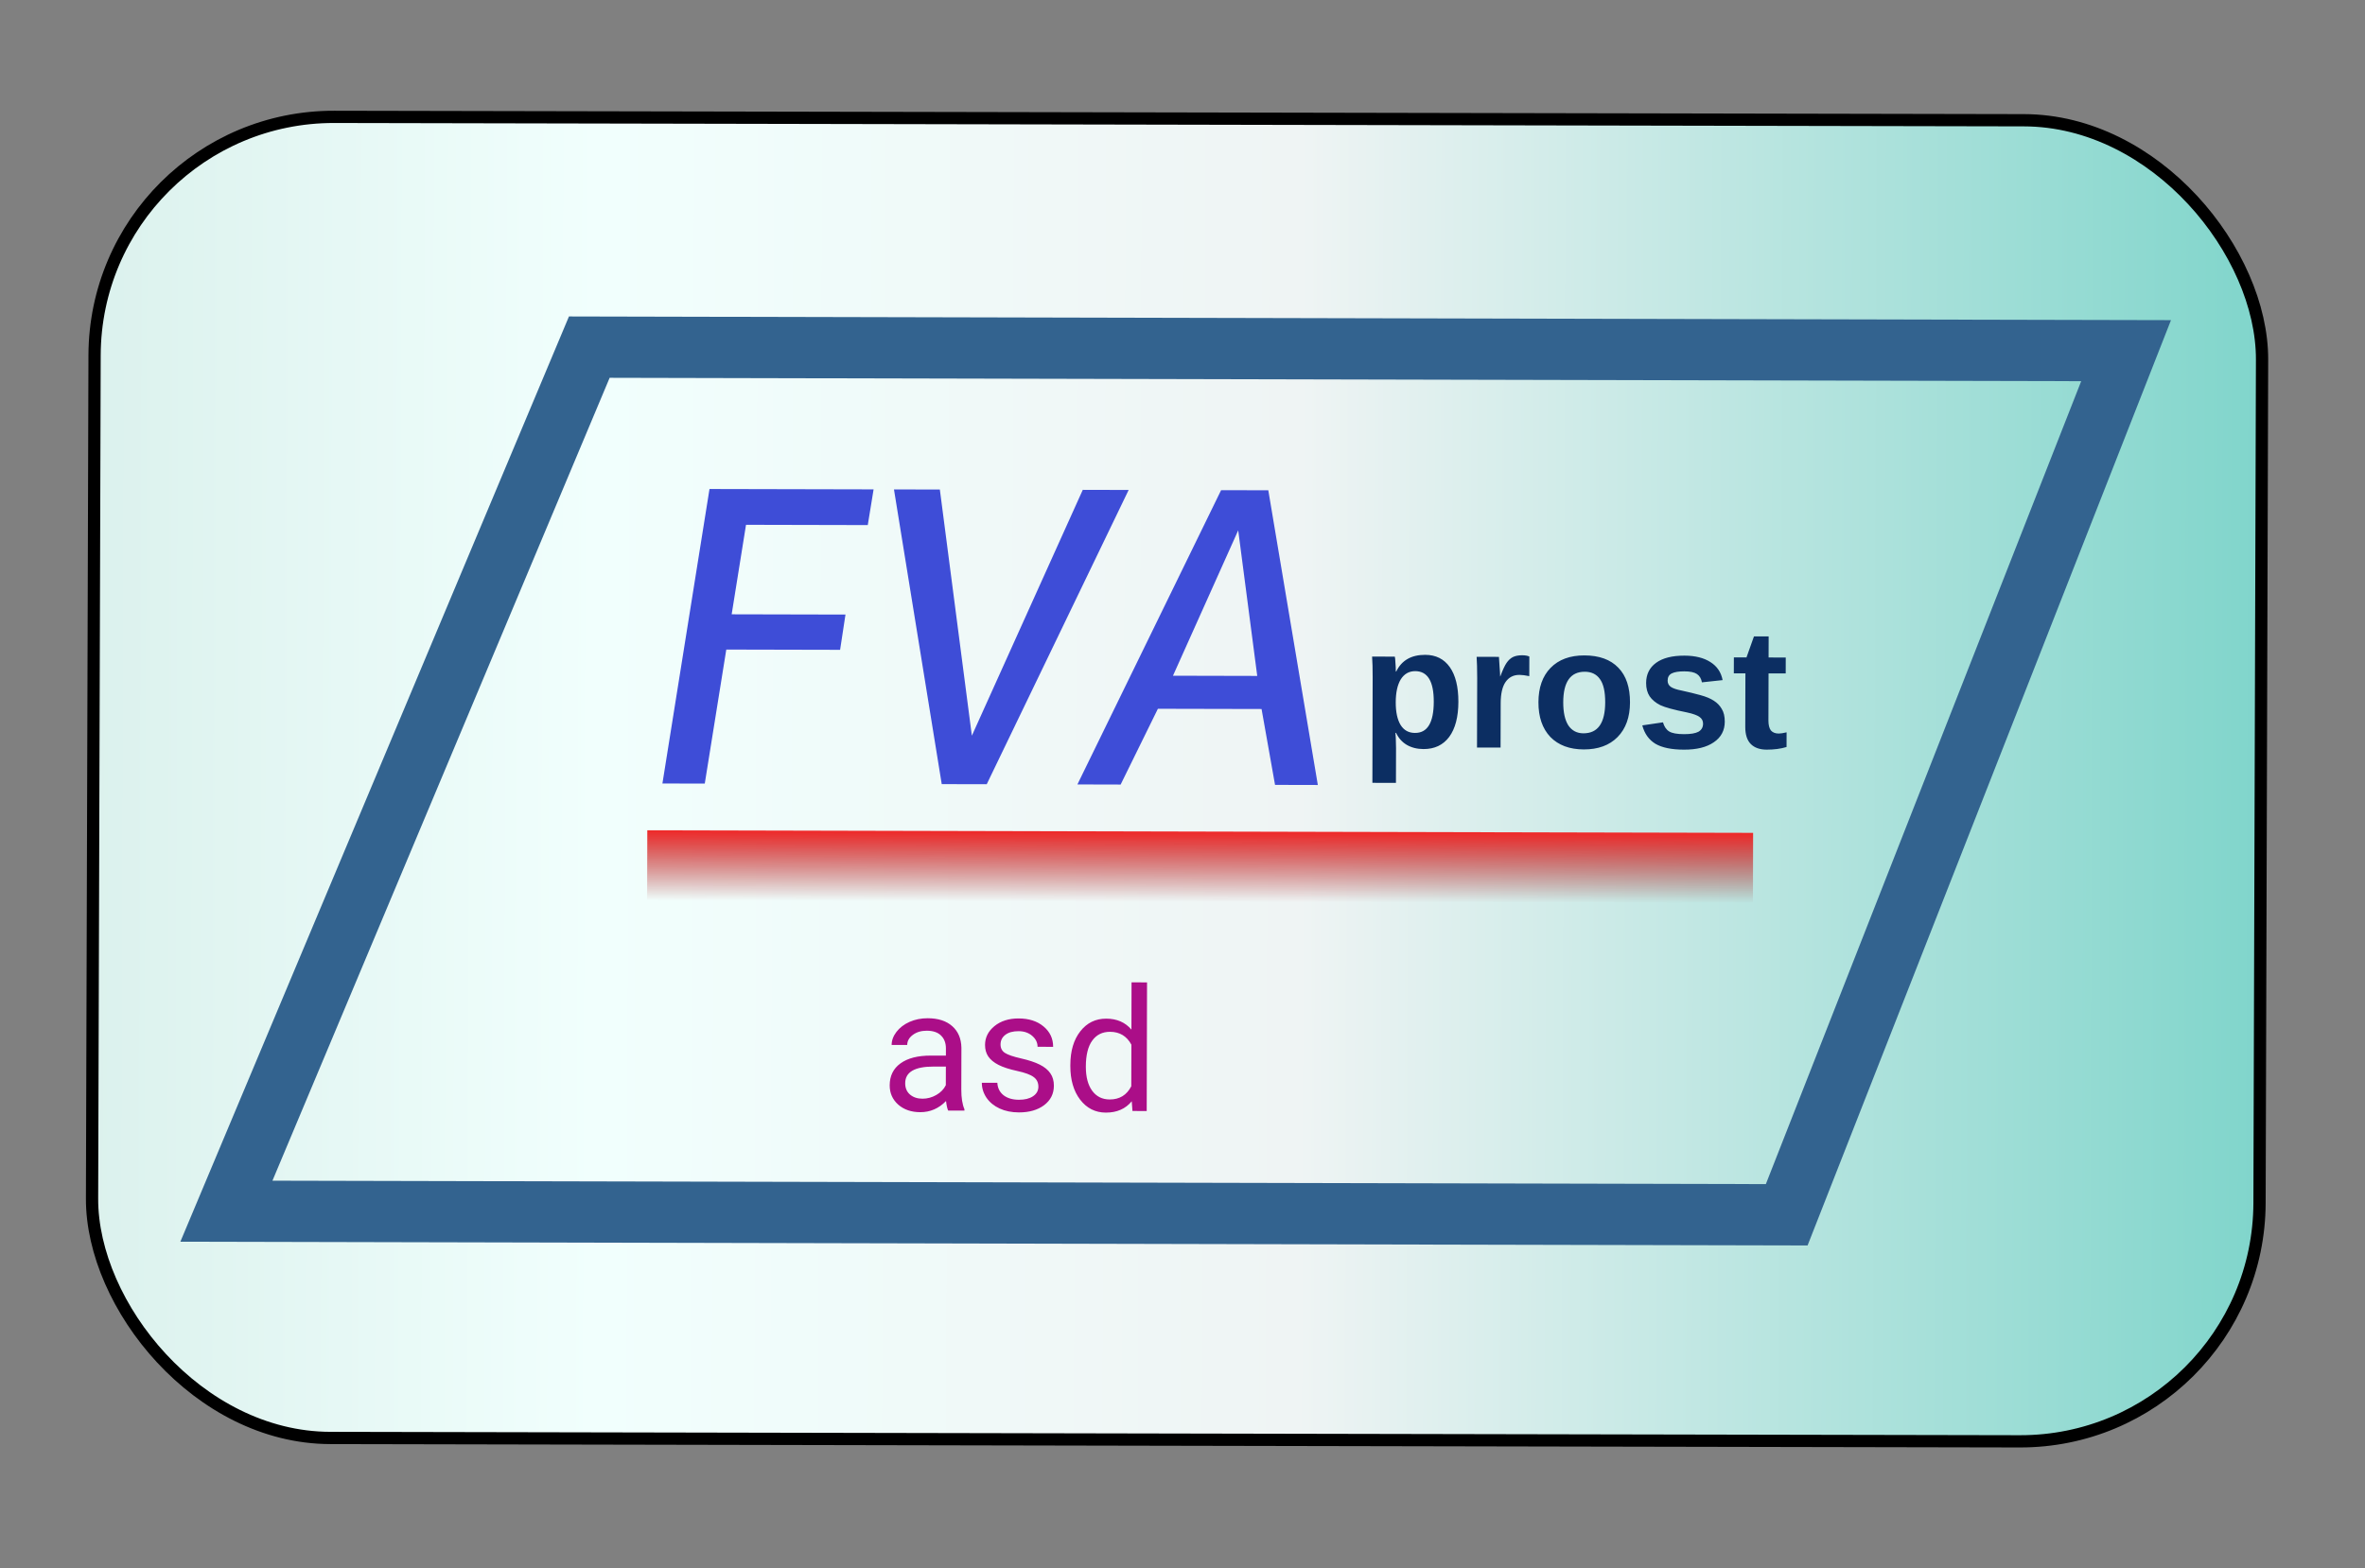
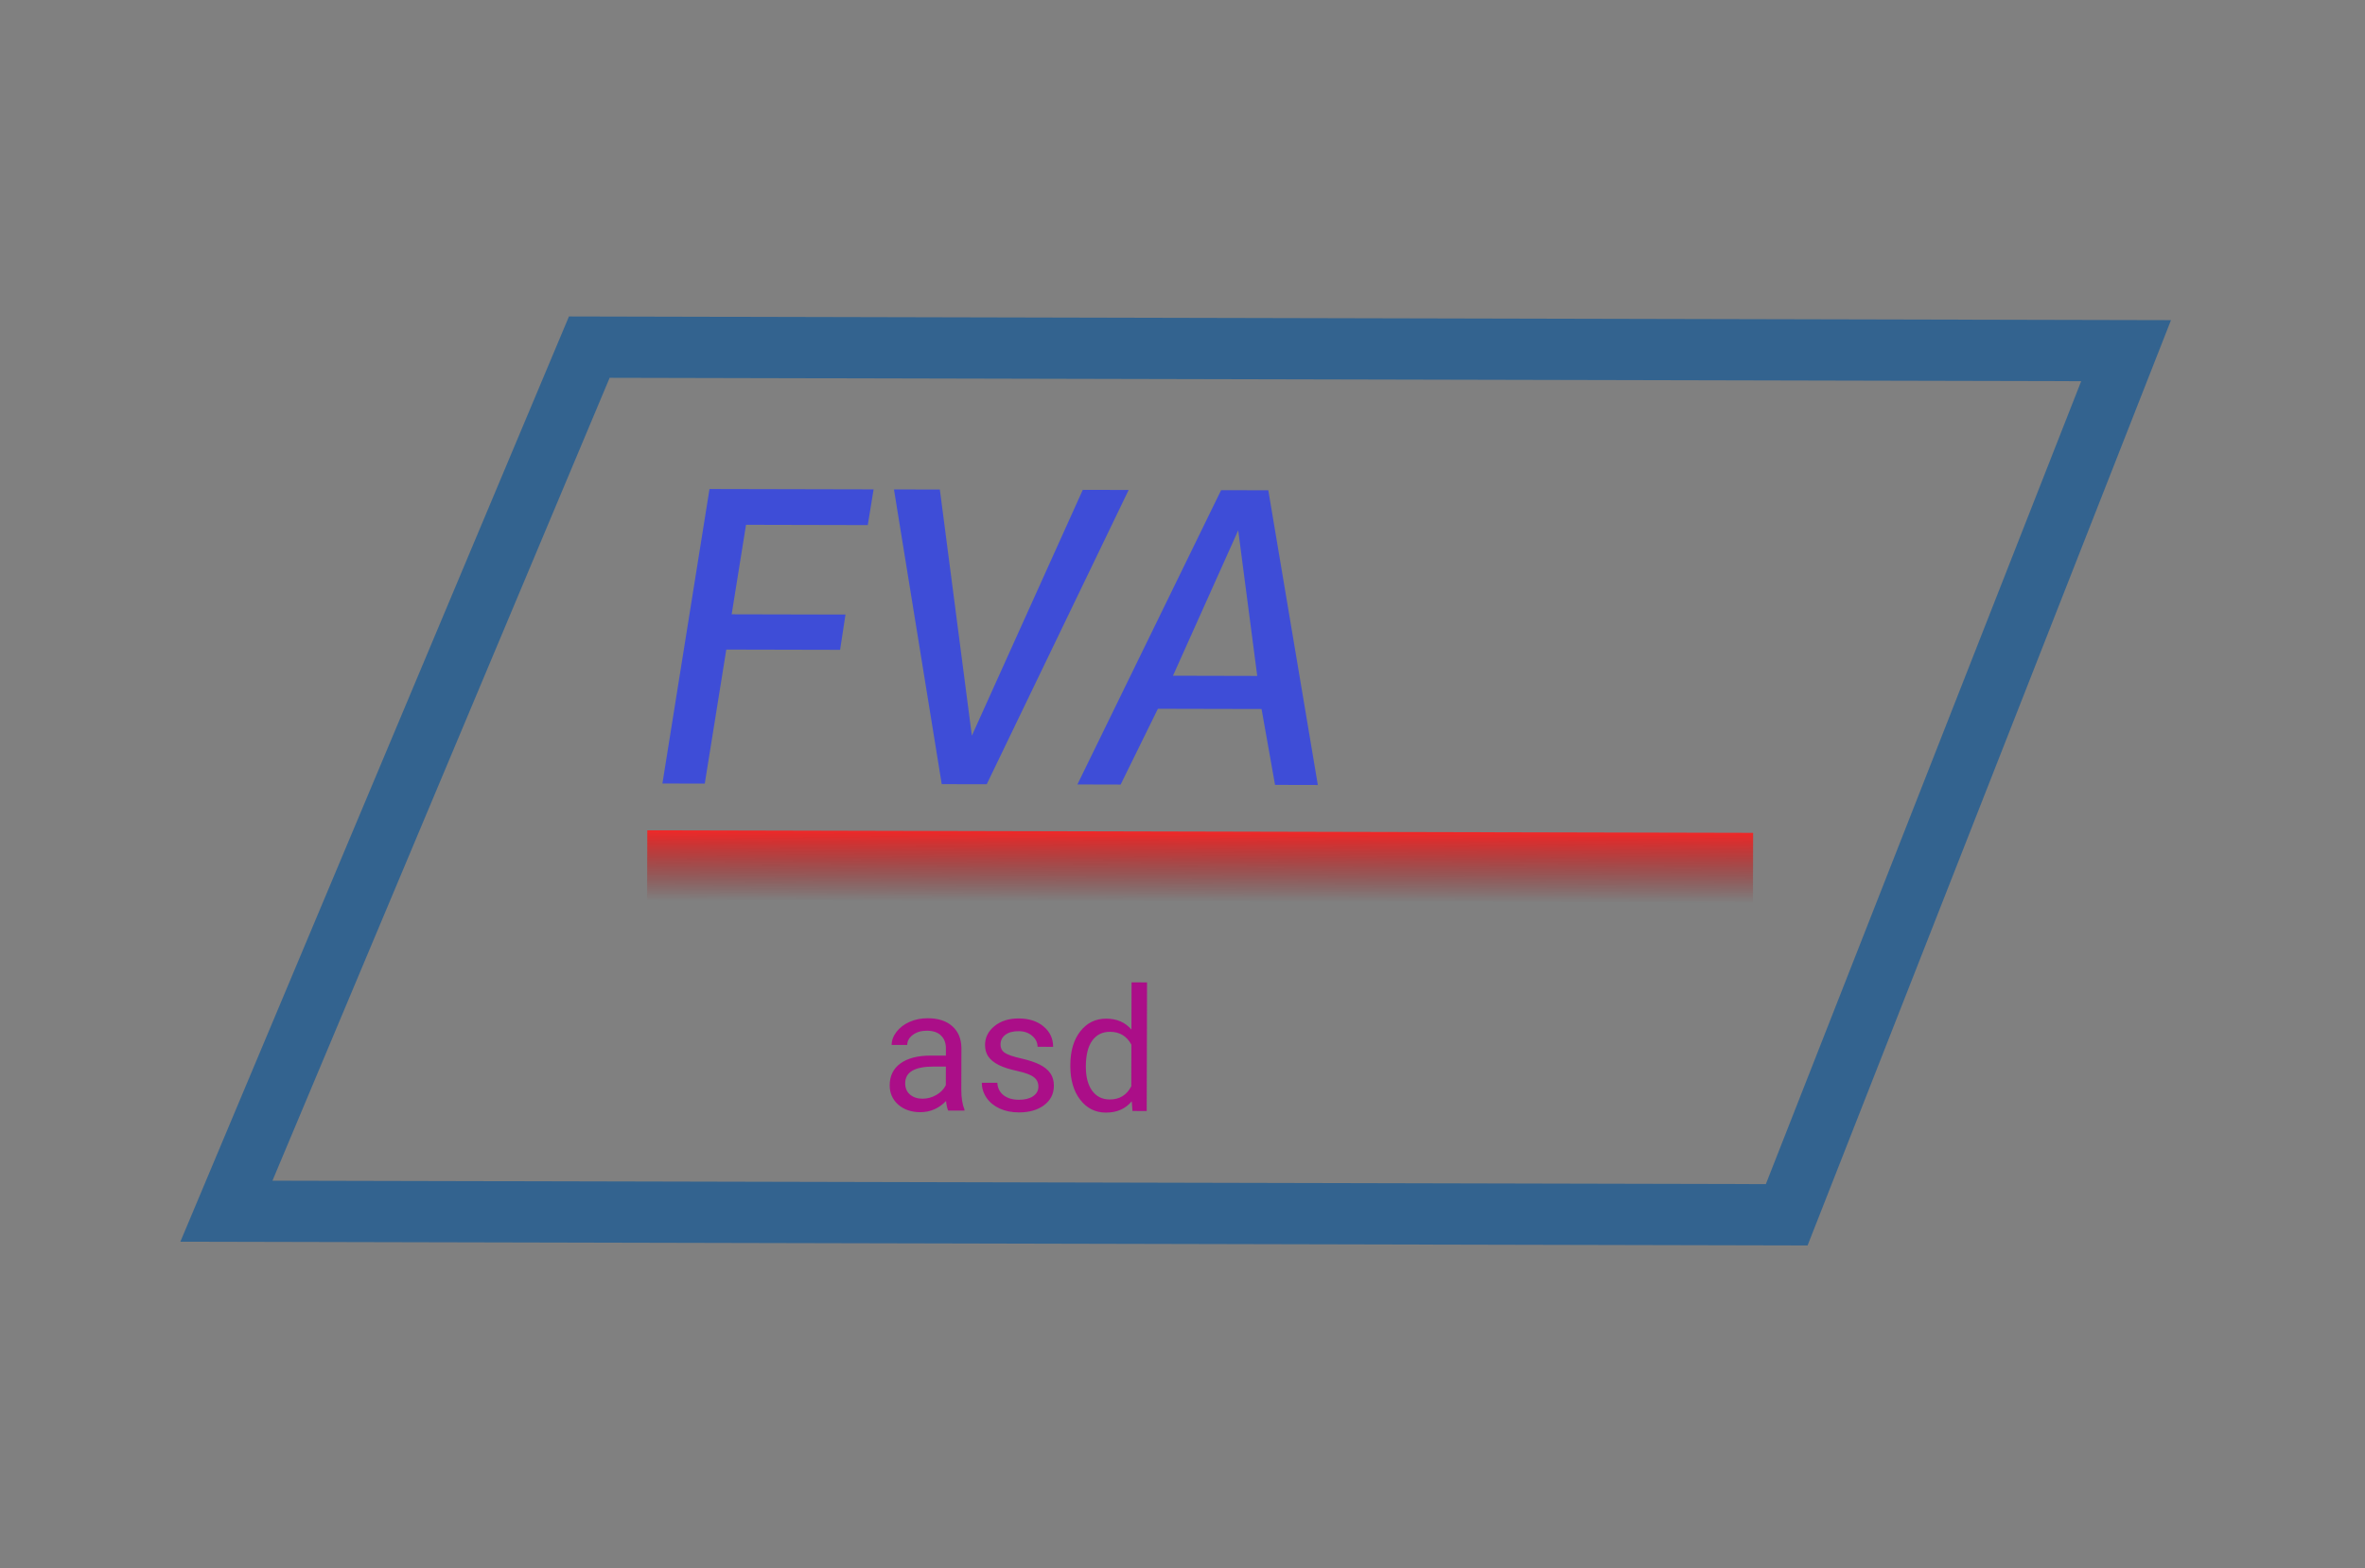
<svg xmlns="http://www.w3.org/2000/svg" width="193" height="128" viewBox="0 0 193 128" fill="none">
  <rect x="0" y="0" width="193" height="128" fill="#808080" stroke="none" />
-   <rect x="0.499" y="0.501" width="176.881" height="107.842" rx="19.5" transform="matrix(1 0.002 -0.003 1 7.279 8.999)" fill="url(#paint0_linear)" stroke="black" />
  <path d="M70.816 42.863L60.88 42.84L59.709 50.146L68.997 50.167L68.558 53.046L59.27 53.025L57.514 63.965L54.058 63.957L57.9 39.918L71.291 39.948L70.816 42.863ZM76.698 39.961L79.311 60.055L88.362 39.987L92.106 39.996L80.524 64.017L76.852 64.009L72.954 39.952L76.698 39.961ZM102.952 57.877L94.492 57.858L91.452 64.043L87.924 64.034L99.65 40.013L103.502 40.022L107.544 64.079L104.052 64.071L102.952 57.877ZM102.599 55.176L101.046 43.292L95.723 55.16L102.599 55.176Z" fill="#3E4DD7" />
-   <path d="M119.013 57.291C119.01 58.528 118.76 59.483 118.263 60.156C117.767 60.819 117.069 61.149 116.169 61.147C115.652 61.145 115.197 61.032 114.804 60.806C114.422 60.58 114.13 60.254 113.929 59.826L113.878 59.826C113.901 59.961 113.916 60.377 113.926 61.074L113.919 63.908L111.996 63.903L112.018 55.301C112.02 54.604 112.004 54.036 111.972 53.597L113.827 53.602C113.849 53.68 113.866 53.843 113.876 54.091C113.898 54.338 113.909 54.58 113.908 54.816L113.942 54.816C114.383 53.906 115.171 53.453 116.307 53.455C117.173 53.457 117.841 53.791 118.312 54.455C118.782 55.12 119.016 56.065 119.013 57.291ZM117.005 57.286C117.01 55.622 116.506 54.788 115.494 54.786C114.988 54.785 114.594 55.009 114.311 55.458C114.04 55.907 113.904 56.531 113.902 57.329C113.9 58.128 114.033 58.747 114.302 59.186C114.571 59.614 114.958 59.828 115.464 59.829C116.487 59.843 117.001 58.995 117.005 57.286ZM120.534 61.022L120.549 55.354C120.55 54.949 120.545 54.612 120.535 54.342C120.524 54.072 120.514 53.831 120.503 53.617L122.324 53.621C122.336 53.7 122.352 53.953 122.373 54.38C122.406 54.796 122.422 55.072 122.422 55.207L122.438 55.207C122.631 54.69 122.801 54.325 122.947 54.112C123.094 53.898 123.263 53.741 123.455 53.64C123.657 53.54 123.91 53.49 124.214 53.49C124.461 53.491 124.658 53.525 124.804 53.593L124.8 55.195C124.485 55.127 124.215 55.093 123.991 55.092C123.507 55.091 123.13 55.287 122.859 55.68C122.599 56.062 122.469 56.635 122.467 57.4L122.457 61.026L120.534 61.022ZM133.019 57.34C133.016 58.543 132.676 59.486 132 60.171C131.334 60.844 130.417 61.179 129.248 61.177C128.089 61.174 127.179 60.834 126.518 60.158C125.867 59.471 125.544 58.526 125.547 57.322C125.55 56.13 125.878 55.198 126.532 54.525C127.197 53.84 128.12 53.499 129.301 53.502C130.504 53.505 131.426 53.839 132.065 54.504C132.704 55.157 133.022 56.102 133.019 57.34ZM130.995 57.335C130.997 56.458 130.853 55.822 130.561 55.428C130.281 55.034 129.871 54.836 129.331 54.835C128.162 54.832 127.575 55.663 127.571 57.327C127.569 58.148 127.708 58.778 127.988 59.217C128.279 59.645 128.689 59.86 129.217 59.861C130.398 59.864 130.991 59.022 130.995 57.335ZM140.753 58.909C140.752 59.629 140.452 60.19 139.855 60.594C139.269 60.997 138.459 61.198 137.425 61.195C136.413 61.193 135.637 61.034 135.098 60.718C134.559 60.39 134.201 59.889 134.023 59.214L135.71 58.965C135.81 59.314 135.978 59.562 136.214 59.708C136.45 59.855 136.854 59.929 137.428 59.93C137.968 59.931 138.361 59.865 138.609 59.731C138.857 59.585 138.981 59.366 138.982 59.074C138.983 58.837 138.882 58.652 138.68 58.516C138.489 58.381 138.158 58.262 137.686 58.16C136.607 57.944 135.876 57.745 135.494 57.564C135.112 57.372 134.821 57.13 134.619 56.837C134.429 56.544 134.334 56.184 134.335 55.757C134.337 55.048 134.608 54.498 135.149 54.106C135.69 53.713 136.461 53.518 137.461 53.521C138.338 53.523 139.046 53.699 139.585 54.048C140.124 54.387 140.455 54.877 140.577 55.518L138.889 55.7C138.834 55.396 138.7 55.171 138.486 55.024C138.273 54.878 137.93 54.804 137.458 54.803C136.997 54.802 136.654 54.857 136.429 54.969C136.203 55.081 136.091 55.277 136.09 55.559C136.089 55.772 136.173 55.941 136.342 56.065C136.521 56.189 136.819 56.291 137.235 56.371C137.808 56.496 138.319 56.621 138.769 56.745C139.229 56.87 139.594 57.023 139.864 57.203C140.133 57.373 140.346 57.592 140.503 57.863C140.671 58.133 140.755 58.482 140.753 58.909ZM144.175 61.194C143.613 61.193 143.18 61.04 142.877 60.736C142.575 60.431 142.424 59.964 142.426 59.334L142.437 54.966L141.492 54.964L141.496 53.665L142.525 53.667L143.136 51.948L144.334 51.951L144.329 53.671L145.729 53.675L145.726 54.973L144.326 54.97L144.316 58.816C144.315 59.176 144.382 59.446 144.516 59.626C144.662 59.795 144.876 59.88 145.157 59.88C145.303 59.881 145.517 59.848 145.798 59.781L145.795 60.978C145.322 61.123 144.782 61.195 144.175 61.194Z" fill="#0C2E62" />
  <path d="M77.378 90.657C77.306 90.511 77.247 90.251 77.202 89.877C76.613 90.487 75.91 90.79 75.095 90.788C74.365 90.787 73.767 90.58 73.298 90.169C72.835 89.753 72.603 89.229 72.605 88.595C72.607 87.825 72.9 87.229 73.485 86.806C74.074 86.379 74.899 86.167 75.961 86.169L77.191 86.172L77.193 85.591C77.194 85.149 77.063 84.798 76.799 84.537C76.535 84.272 76.146 84.139 75.631 84.138C75.18 84.137 74.802 84.25 74.496 84.477C74.19 84.704 74.036 84.98 74.035 85.303L72.764 85.3C72.765 84.931 72.896 84.576 73.156 84.235C73.422 83.889 73.778 83.617 74.225 83.417C74.677 83.218 75.171 83.119 75.709 83.12C76.561 83.122 77.228 83.338 77.71 83.767C78.192 84.192 78.442 84.778 78.458 85.525L78.449 88.93C78.447 89.609 78.532 90.149 78.705 90.55L78.704 90.66L77.378 90.657ZM75.282 89.688C75.678 89.689 76.055 89.587 76.411 89.383C76.767 89.179 77.025 88.913 77.185 88.585L77.189 87.067L76.198 87.065C74.648 87.062 73.873 87.513 73.87 88.42C73.869 88.817 74.001 89.127 74.264 89.351C74.528 89.575 74.867 89.687 75.282 89.688ZM84.739 88.712C84.74 88.37 84.61 88.105 84.351 87.918C84.096 87.726 83.648 87.561 83.006 87.423C82.368 87.284 81.86 87.119 81.483 86.927C81.109 86.735 80.832 86.506 80.65 86.242C80.473 85.977 80.385 85.662 80.386 85.297C80.388 84.691 80.644 84.179 81.156 83.761C81.672 83.343 82.329 83.135 83.126 83.137C83.965 83.139 84.643 83.357 85.162 83.791C85.684 84.225 85.945 84.779 85.943 85.454L84.672 85.451C84.673 85.105 84.525 84.806 84.23 84.554C83.939 84.303 83.57 84.177 83.123 84.176C82.663 84.175 82.303 84.274 82.043 84.474C81.782 84.674 81.652 84.936 81.651 85.259C81.65 85.565 81.77 85.795 82.011 85.951C82.252 86.106 82.687 86.255 83.316 86.398C83.949 86.541 84.461 86.71 84.853 86.907C85.244 87.104 85.533 87.342 85.719 87.62C85.91 87.894 86.004 88.229 86.004 88.626C86.002 89.287 85.736 89.817 85.206 90.217C84.677 90.612 83.99 90.809 83.147 90.807C82.555 90.805 82.031 90.699 81.576 90.489C81.121 90.278 80.764 89.986 80.505 89.611C80.251 89.232 80.124 88.824 80.125 88.387L81.39 88.39C81.412 88.814 81.579 89.151 81.893 89.403C82.212 89.649 82.63 89.773 83.15 89.775C83.629 89.776 84.011 89.681 84.299 89.49C84.591 89.295 84.738 89.035 84.739 88.712ZM87.348 86.92C87.351 85.785 87.622 84.874 88.161 84.187C88.701 83.496 89.406 83.151 90.276 83.153C91.142 83.155 91.827 83.453 92.332 84.046L92.342 80.191L93.606 80.194L93.579 90.694L92.417 90.691L92.358 89.898C91.85 90.517 91.145 90.825 90.243 90.823C89.386 90.821 88.688 90.469 88.147 89.766C87.611 89.062 87.345 88.146 87.347 87.016L87.348 86.92ZM88.612 87.066C88.61 87.905 88.781 88.561 89.126 89.036C89.472 89.511 89.95 89.749 90.56 89.751C91.362 89.752 91.949 89.394 92.32 88.674L92.329 85.277C91.952 84.579 91.372 84.229 90.588 84.227C89.968 84.226 89.485 84.464 89.137 84.942C88.789 85.419 88.614 86.127 88.612 87.066Z" fill="#AB0E88" />
  <path d="M143.066 67.987L52.824 67.78L52.809 73.509L143.051 73.715L143.066 67.987Z" fill="url(#paint1_linear)" />
  <path d="M18.476 98.872L48.091 28.337L173.503 28.625L145.808 99.164L18.476 98.872Z" stroke="#33638F" stroke-width="5" />
  <defs>
    <linearGradient id="paint0_linear" x1="185.128" y1="54.421" x2="-19.106" y2="54.421" gradientUnits="userSpaceOnUse">
      <stop stop-color="#75D2C7" />
      <stop offset="0.422" stop-color="#EFF4F4" />
      <stop offset="0.703" stop-color="#F1FFFD" />
      <stop offset="0.98" stop-color="#D3ECE7" />
    </linearGradient>
    <linearGradient id="paint1_linear" x1="97.945" y1="67.884" x2="97.932" y2="73.612" gradientUnits="userSpaceOnUse">
      <stop stop-color="#EF2828" />
      <stop offset="1" stop-color="#970808" stop-opacity="0" />
    </linearGradient>
  </defs>
</svg>